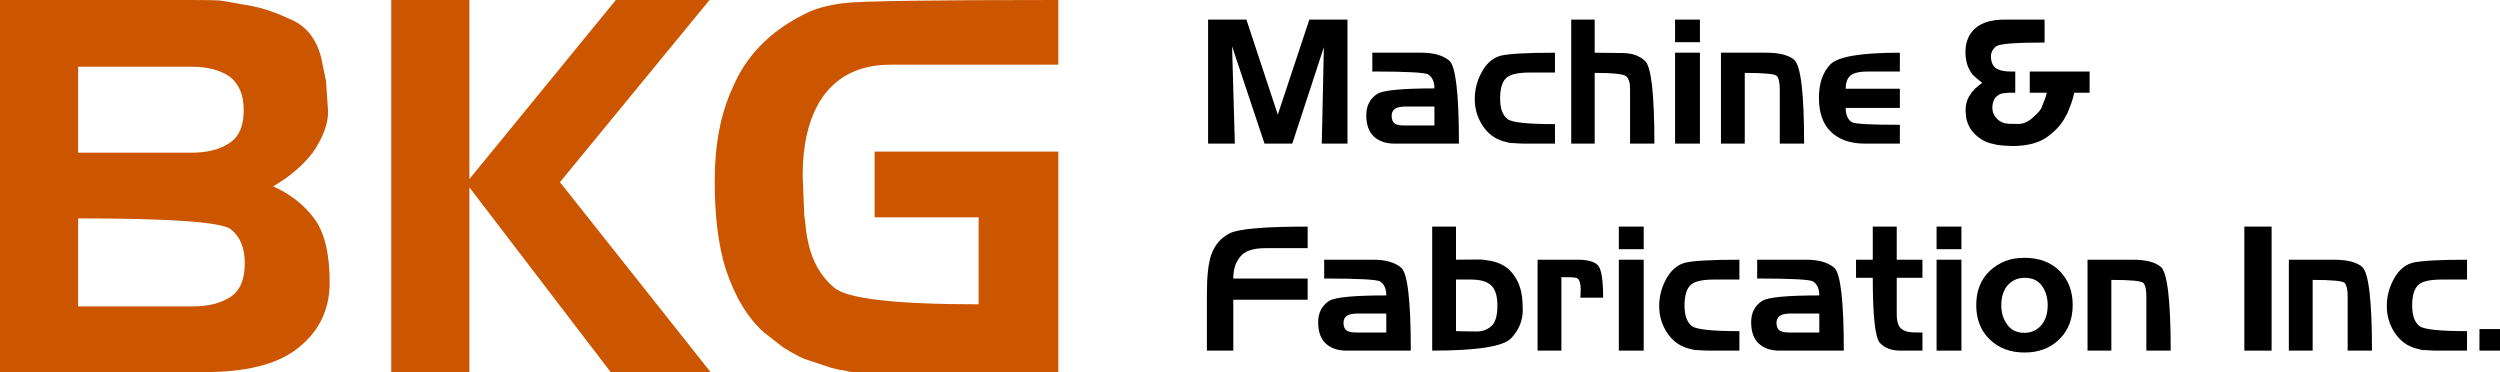
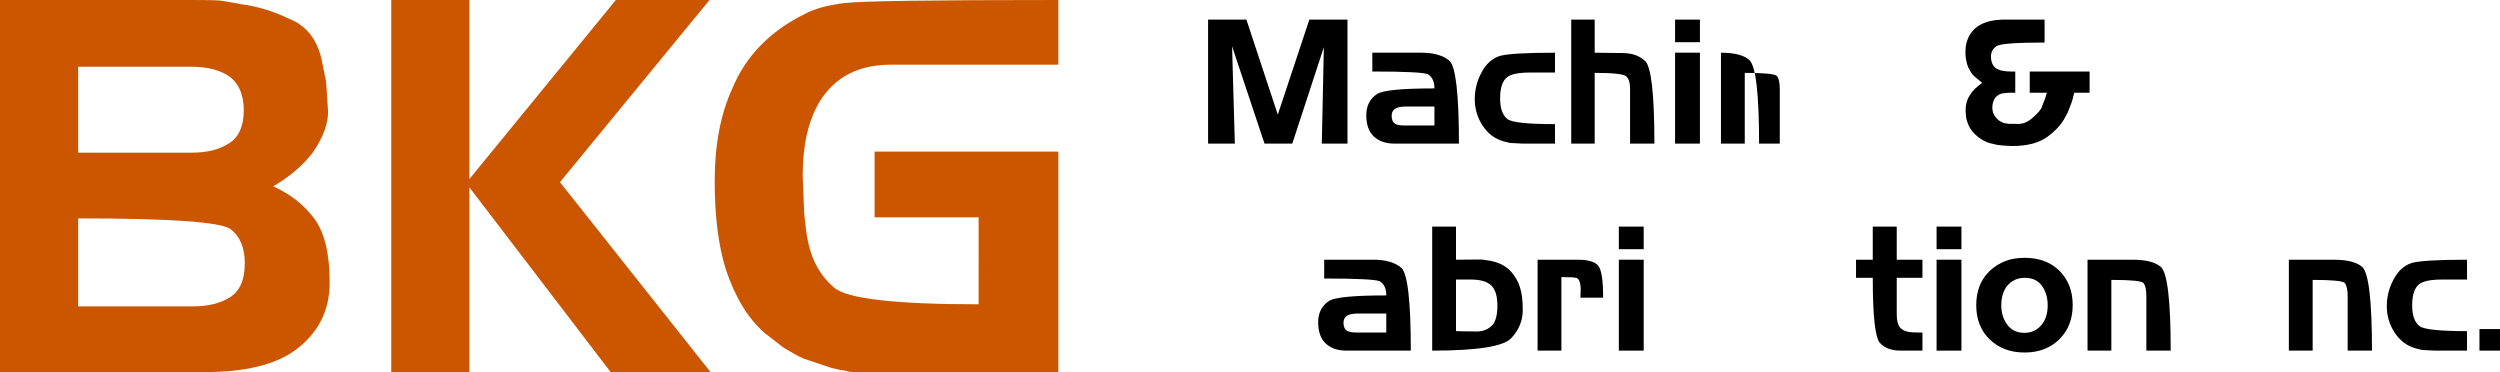
<svg xmlns="http://www.w3.org/2000/svg" version="1.1" x="0px" y="0px" width="173.906px" height="25.884px" viewBox="0 0 173.906 25.884" enable-background="new 0 0 173.906 25.884" xml:space="preserve">
  <g id="Layer_1">
    <g>
      <path fill="#CC5500" d="M20.52,24.372c-1.392,1.008-3.492,1.512-6.3,1.512H0V0h13.284c1.08,0,1.751,0.012,2.016,0.036    c0.144,0.024,0.432,0.072,0.864,0.144c0.096,0.024,0.288,0.06,0.576,0.108c1.128,0.144,2.244,0.48,3.348,1.008    c1.176,0.456,1.932,1.38,2.268,2.772l0.324,1.584l0.144,2.124c0,0.84-0.348,1.776-1.044,2.808    c-0.696,0.912-1.62,1.704-2.772,2.376c1.2,0.552,2.148,1.296,2.844,2.232c0.72,0.96,1.08,2.448,1.08,4.464    C22.932,21.624,22.127,23.196,20.52,24.372z M16.02,5.364c-0.672-0.48-1.561-0.72-2.664-0.72h-7.92v5.976h7.92    c1.08,0,1.956-0.228,2.628-0.684c0.648-0.432,0.972-1.188,0.972-2.268C16.956,6.636,16.644,5.868,16.02,5.364z M16.056,15.948    c-0.648-0.504-4.188-0.756-10.62-0.756v6.12h7.992c1.056,0,1.92-0.216,2.592-0.648c0.671-0.432,1.008-1.211,1.008-2.34    C17.028,17.244,16.704,16.452,16.056,15.948z" />
      <path fill="#CC5500" d="M42.48,25.884l-9.828-12.852v12.852h-5.436V0h5.436v12.456L42.84,0h6.516L38.952,12.672l10.476,13.212    H42.48z" />
      <path fill="#CC5500" d="M59.868,25.884c-0.456,0-0.744-0.012-0.864-0.036l-0.072-0.036c-0.36-0.048-0.72-0.12-1.08-0.216    l-1.944-0.648c-0.336-0.144-0.816-0.408-1.44-0.792l-1.296-1.008c-1.152-1.008-2.052-2.496-2.7-4.464    c-0.504-1.632-0.756-3.66-0.756-6.084c0-2.52,0.408-4.667,1.224-6.444c0.936-2.255,2.616-3.983,5.04-5.184    c0.672-0.36,1.584-0.612,2.736-0.756C59.843,0.072,64.812,0,73.62,0v4.5H61.956c-2.232,0-3.876,0.852-4.932,2.556    c-0.792,1.32-1.188,3.037-1.188,5.148l0.108,2.7c0.048,0.384,0.083,0.684,0.108,0.9v0.072c0.048,0.408,0.108,0.756,0.18,1.044    c0.288,1.296,0.888,2.328,1.8,3.096c0.912,0.769,4.26,1.152,10.044,1.152V15.12H60.84v-4.572h12.78v15.336H59.868z" />
    </g>
  </g>
  <g id="Layer_2">
    <g>
      <path d="M91.947,9.99l0.144-6.708L89.895,9.99h-1.932l-2.257-6.768l0.192,6.768h-1.86V1.362h2.664l2.185,6.612l2.195-6.612h2.652    V9.99H91.947z" />
      <path d="M97.01,9.99c-0.607,0-1.088-0.164-1.439-0.492c-0.353-0.328-0.528-0.824-0.528-1.488c0-0.648,0.252-1.14,0.756-1.476    c0.4-0.256,1.728-0.384,3.984-0.384c0-0.456-0.144-0.78-0.433-0.972c-0.231-0.136-1.527-0.204-3.888-0.204V3.666h3.42    c0.849,0,1.492,0.185,1.933,0.552c0.447,0.376,0.672,2.3,0.672,5.772H97.01z M99.783,7.41h-1.968    c-0.289,0-0.517,0.036-0.685,0.108c-0.216,0.104-0.323,0.288-0.323,0.552s0.088,0.448,0.264,0.552    c0.136,0.072,0.344,0.108,0.623,0.108h2.089V7.41z" />
      <path d="M105.926,9.99l-0.684-0.036c-0.096,0-0.184-0.008-0.264-0.024l-0.373-0.096c-0.623-0.168-1.123-0.548-1.5-1.14    c-0.344-0.544-0.516-1.144-0.516-1.8c0-0.664,0.16-1.288,0.48-1.872c0.313-0.584,0.728-0.96,1.248-1.128    c0.527-0.152,1.813-0.228,3.852-0.228v1.38h-1.752c-0.76,0-1.279,0.104-1.56,0.312c-0.337,0.248-0.505,0.744-0.505,1.488    c0,0.696,0.173,1.176,0.517,1.44c0.304,0.232,1.404,0.348,3.3,0.348V9.99H105.926z" />
      <path d="M113.391,9.99V6.174c0-0.416-0.089-0.704-0.265-0.864c-0.185-0.16-0.916-0.24-2.196-0.24v4.92h-1.632V1.362h1.632v2.304    l1.92,0.024c0.328,0,0.625,0.044,0.889,0.132c0.264,0.096,0.492,0.232,0.684,0.408c0.439,0.368,0.66,2.288,0.66,5.76H113.391z" />
      <path d="M116.522,2.934V1.362h1.729v1.572H116.522z M116.522,9.99V3.666h1.729V9.99H116.522z" />
-       <path d="M123.806,9.99V6.198c0-0.448-0.068-0.752-0.204-0.912c-0.129-0.144-0.872-0.216-2.232-0.216v4.92h-1.656V3.666h3.133    c0.904,0,1.552,0.16,1.943,0.48c0.473,0.36,0.709,2.309,0.709,5.844H123.806z" />
-       <path d="M129.722,9.99c-1,0-1.784-0.272-2.353-0.816c-0.56-0.536-0.84-1.324-0.84-2.364c0-1.024,0.272-1.808,0.816-2.352    c0.544-0.528,2.148-0.792,4.813-0.792v1.308h-2.209c-0.512,0-0.884,0.068-1.115,0.204c-0.297,0.176-0.444,0.508-0.444,0.996h3.769    v1.332h-3.769c0,0.48,0.144,0.812,0.433,0.996c0.207,0.12,1.319,0.18,3.336,0.18V9.99H129.722z" />
+       <path d="M123.806,9.99V6.198c0-0.448-0.068-0.752-0.204-0.912c-0.129-0.144-0.872-0.216-2.232-0.216v4.92h-1.656V3.666c0.904,0,1.552,0.16,1.943,0.48c0.473,0.36,0.709,2.309,0.709,5.844H123.806z" />
      <path d="M144.29,6.45c-0.08,0.36-0.168,0.656-0.264,0.888l-0.204,0.516l-0.156,0.288c-0.256,0.496-0.668,0.952-1.235,1.368    c-0.584,0.432-1.408,0.648-2.473,0.648l-0.648-0.036l-0.084-0.012c-0.199-0.016-0.308-0.028-0.323-0.036    c-0.128-0.032-0.224-0.056-0.288-0.072c-0.424-0.072-0.828-0.288-1.212-0.648c-0.328-0.304-0.54-0.7-0.636-1.188l-0.037-0.468    c0-0.424,0.101-0.784,0.301-1.08c0.168-0.288,0.451-0.572,0.852-0.852l-0.168-0.144l-0.191-0.156l-0.18-0.156l-0.145-0.144    c-0.04-0.04-0.133-0.196-0.276-0.468c-0.071-0.168-0.12-0.328-0.144-0.48c-0.008-0.048-0.016-0.1-0.024-0.156    c-0.017-0.088-0.024-0.14-0.024-0.156c-0.008-0.04-0.012-0.132-0.012-0.276l0.024-0.396c0.096-0.616,0.38-1.088,0.853-1.416    c0.223-0.144,0.479-0.256,0.768-0.336l0.443-0.084l0.504-0.036h2.916v1.596c-1.976,0-3.092,0.084-3.348,0.252    c-0.256,0.184-0.384,0.424-0.384,0.72l0.024,0.276c0.072,0.312,0.224,0.516,0.455,0.612c0.217,0.104,0.521,0.156,0.912,0.156    h0.301V6.45h-0.433l-0.144,0.012l-0.324,0.036c-0.152,0.032-0.288,0.104-0.408,0.216c-0.128,0.112-0.216,0.288-0.264,0.528    L138.59,7.47c0,0.264,0.075,0.488,0.227,0.672c0.137,0.192,0.332,0.332,0.589,0.42l0.3,0.048l0.684,0.012    c0.36,0,0.7-0.148,1.021-0.444c0.328-0.288,0.532-0.52,0.612-0.696l0.096-0.264l0.107-0.264l0.084-0.24l0.072-0.264h-1.188V4.974    h4.164V6.45H144.29z" />
-       <path d="M85.791,20.85v3.54h-1.836v-3.96c0-1.224,0.101-2.124,0.3-2.7c0.24-0.688,0.668-1.188,1.284-1.5s2.425-0.468,5.425-0.468    v1.5h-2.929c-0.784,0-1.336,0.16-1.655,0.48c-0.186,0.184-0.328,0.408-0.433,0.672c-0.104,0.28-0.156,0.6-0.156,0.96h5.173v1.476    H85.791z" />
      <path d="M93.663,24.39c-0.608,0-1.088-0.164-1.439-0.492c-0.354-0.328-0.529-0.824-0.529-1.488c0-0.648,0.252-1.14,0.756-1.476    c0.4-0.256,1.729-0.384,3.984-0.384c0-0.456-0.144-0.78-0.432-0.972c-0.232-0.136-1.528-0.204-3.889-0.204v-1.308h3.42    c0.849,0,1.492,0.185,1.933,0.552c0.448,0.376,0.672,2.3,0.672,5.772H93.663z M96.434,21.81h-1.968    c-0.288,0-0.517,0.036-0.685,0.108c-0.215,0.104-0.323,0.288-0.323,0.552s0.088,0.448,0.265,0.552    c0.135,0.072,0.344,0.108,0.623,0.108h2.088V21.81z" />
      <path d="M105.123,23.526c-0.536,0.576-2.368,0.864-5.496,0.864v-8.628h1.656v2.304l1.368-0.012h0.336    c0.119,0,0.26,0.016,0.42,0.048c0.232,0.024,0.443,0.068,0.636,0.132c0.479,0.152,0.856,0.396,1.128,0.732    c0.271,0.328,0.46,0.672,0.564,1.032c0.127,0.36,0.191,0.888,0.191,1.584C105.926,22.302,105.659,22.95,105.123,23.526z     M103.731,19.854c-0.281-0.272-0.752-0.408-1.416-0.408h-1.032v3.588l0.444,0.012l1.008,0.012c0.399,0,0.74-0.128,1.02-0.384    c0.271-0.248,0.408-0.72,0.408-1.416C104.163,20.594,104.018,20.126,103.731,19.854z" />
      <path d="M109.934,20.706l0.024-0.528c0-0.504-0.104-0.788-0.312-0.852l-0.276-0.036l-0.756-0.012v5.112h-1.656v-6.324h2.808    c0.688,0,1.152,0.132,1.393,0.396c0.24,0.264,0.359,1.012,0.359,2.244H109.934z" />
      <path d="M112.61,17.334v-1.572h1.729v1.572H112.61z M112.61,24.39v-6.324h1.729v6.324H112.61z" />
-       <path d="M118.754,24.39l-0.684-0.036c-0.097,0-0.185-0.008-0.265-0.024l-0.372-0.096c-0.623-0.168-1.124-0.548-1.5-1.14    c-0.344-0.544-0.516-1.144-0.516-1.8c0-0.664,0.16-1.288,0.48-1.872c0.312-0.584,0.727-0.96,1.248-1.128    c0.527-0.152,1.812-0.228,3.852-0.228v1.38h-1.752c-0.76,0-1.28,0.104-1.561,0.312c-0.336,0.248-0.504,0.744-0.504,1.488    c0,0.696,0.172,1.176,0.516,1.44c0.305,0.232,1.404,0.348,3.301,0.348v1.356H118.754z" />
-       <path d="M123.782,24.39c-0.607,0-1.088-0.164-1.439-0.492c-0.353-0.328-0.528-0.824-0.528-1.488c0-0.648,0.252-1.14,0.756-1.476    c0.4-0.256,1.728-0.384,3.984-0.384c0-0.456-0.144-0.78-0.433-0.972c-0.231-0.136-1.527-0.204-3.888-0.204v-1.308h3.42    c0.849,0,1.492,0.185,1.933,0.552c0.447,0.376,0.672,2.3,0.672,5.772H123.782z M126.554,21.81h-1.968    c-0.289,0-0.517,0.036-0.685,0.108c-0.216,0.104-0.323,0.288-0.323,0.552s0.088,0.448,0.264,0.552    c0.136,0.072,0.344,0.108,0.623,0.108h2.089V21.81z" />
      <path d="M132.206,24.39c-0.623,0-1.1-0.176-1.428-0.528c-0.336-0.352-0.504-1.864-0.504-4.536h-1.164v-1.26h1.164v-2.304h1.668    v2.304h1.788v1.26h-1.788v2.556c0,0.4,0.072,0.696,0.217,0.888c0.144,0.168,0.355,0.276,0.635,0.324    c0.145,0.024,0.373,0.036,0.685,0.036h0.252v1.26H132.206z" />
      <path d="M134.713,17.334v-1.572h1.729v1.572H134.713z M134.713,24.39v-6.324h1.729v6.324H134.713z" />
      <path d="M143.258,23.598c-0.625,0.616-1.433,0.924-2.424,0.924c-0.992,0-1.801-0.304-2.425-0.912    c-0.624-0.6-0.937-1.396-0.937-2.388c0-0.984,0.313-1.776,0.937-2.376c0.328-0.304,0.688-0.532,1.08-0.684    c0.384-0.152,0.832-0.228,1.345-0.228c1.008,0,1.815,0.3,2.424,0.9c0.615,0.616,0.924,1.412,0.924,2.388    C144.182,22.19,143.874,22.982,143.258,23.598z M142.045,19.89c-0.264-0.376-0.664-0.564-1.199-0.564    c-0.512,0-0.924,0.192-1.236,0.576c-0.264,0.344-0.396,0.792-0.396,1.344c0,0.52,0.141,0.968,0.42,1.344    c0.28,0.376,0.676,0.564,1.188,0.564c0.496,0,0.899-0.192,1.212-0.576c0.271-0.344,0.408-0.792,0.408-1.344    C142.442,20.706,142.31,20.258,142.045,19.89z" />
      <path d="M149.306,24.39v-3.792c0-0.448-0.068-0.752-0.204-0.912c-0.129-0.144-0.872-0.216-2.232-0.216v4.92h-1.656v-6.324h3.133    c0.904,0,1.552,0.16,1.943,0.48c0.473,0.36,0.709,2.309,0.709,5.844H149.306z" />
-       <path d="M156.122,24.39v-8.628h1.896v8.628H156.122z" />
      <path d="M163.309,24.39v-3.792c0-0.448-0.068-0.752-0.203-0.912c-0.129-0.144-0.873-0.216-2.232-0.216v4.92h-1.656v-6.324h3.132    c0.904,0,1.552,0.16,1.944,0.48c0.473,0.36,0.707,2.309,0.707,5.844H163.309z" />
      <path d="M169.369,24.39l-0.684-0.036c-0.096,0-0.185-0.008-0.264-0.024l-0.372-0.096c-0.624-0.168-1.124-0.548-1.5-1.14    c-0.345-0.544-0.517-1.144-0.517-1.8c0-0.664,0.16-1.288,0.48-1.872c0.312-0.584,0.728-0.96,1.248-1.128    c0.527-0.152,1.812-0.228,3.852-0.228v1.38h-1.752c-0.76,0-1.28,0.104-1.56,0.312c-0.336,0.248-0.504,0.744-0.504,1.488    c0,0.696,0.172,1.176,0.516,1.44c0.304,0.232,1.404,0.348,3.3,0.348v1.356H169.369z" />
      <path d="M172.477,24.39v-1.5h1.429v1.5H172.477z" />
    </g>
  </g>
</svg>